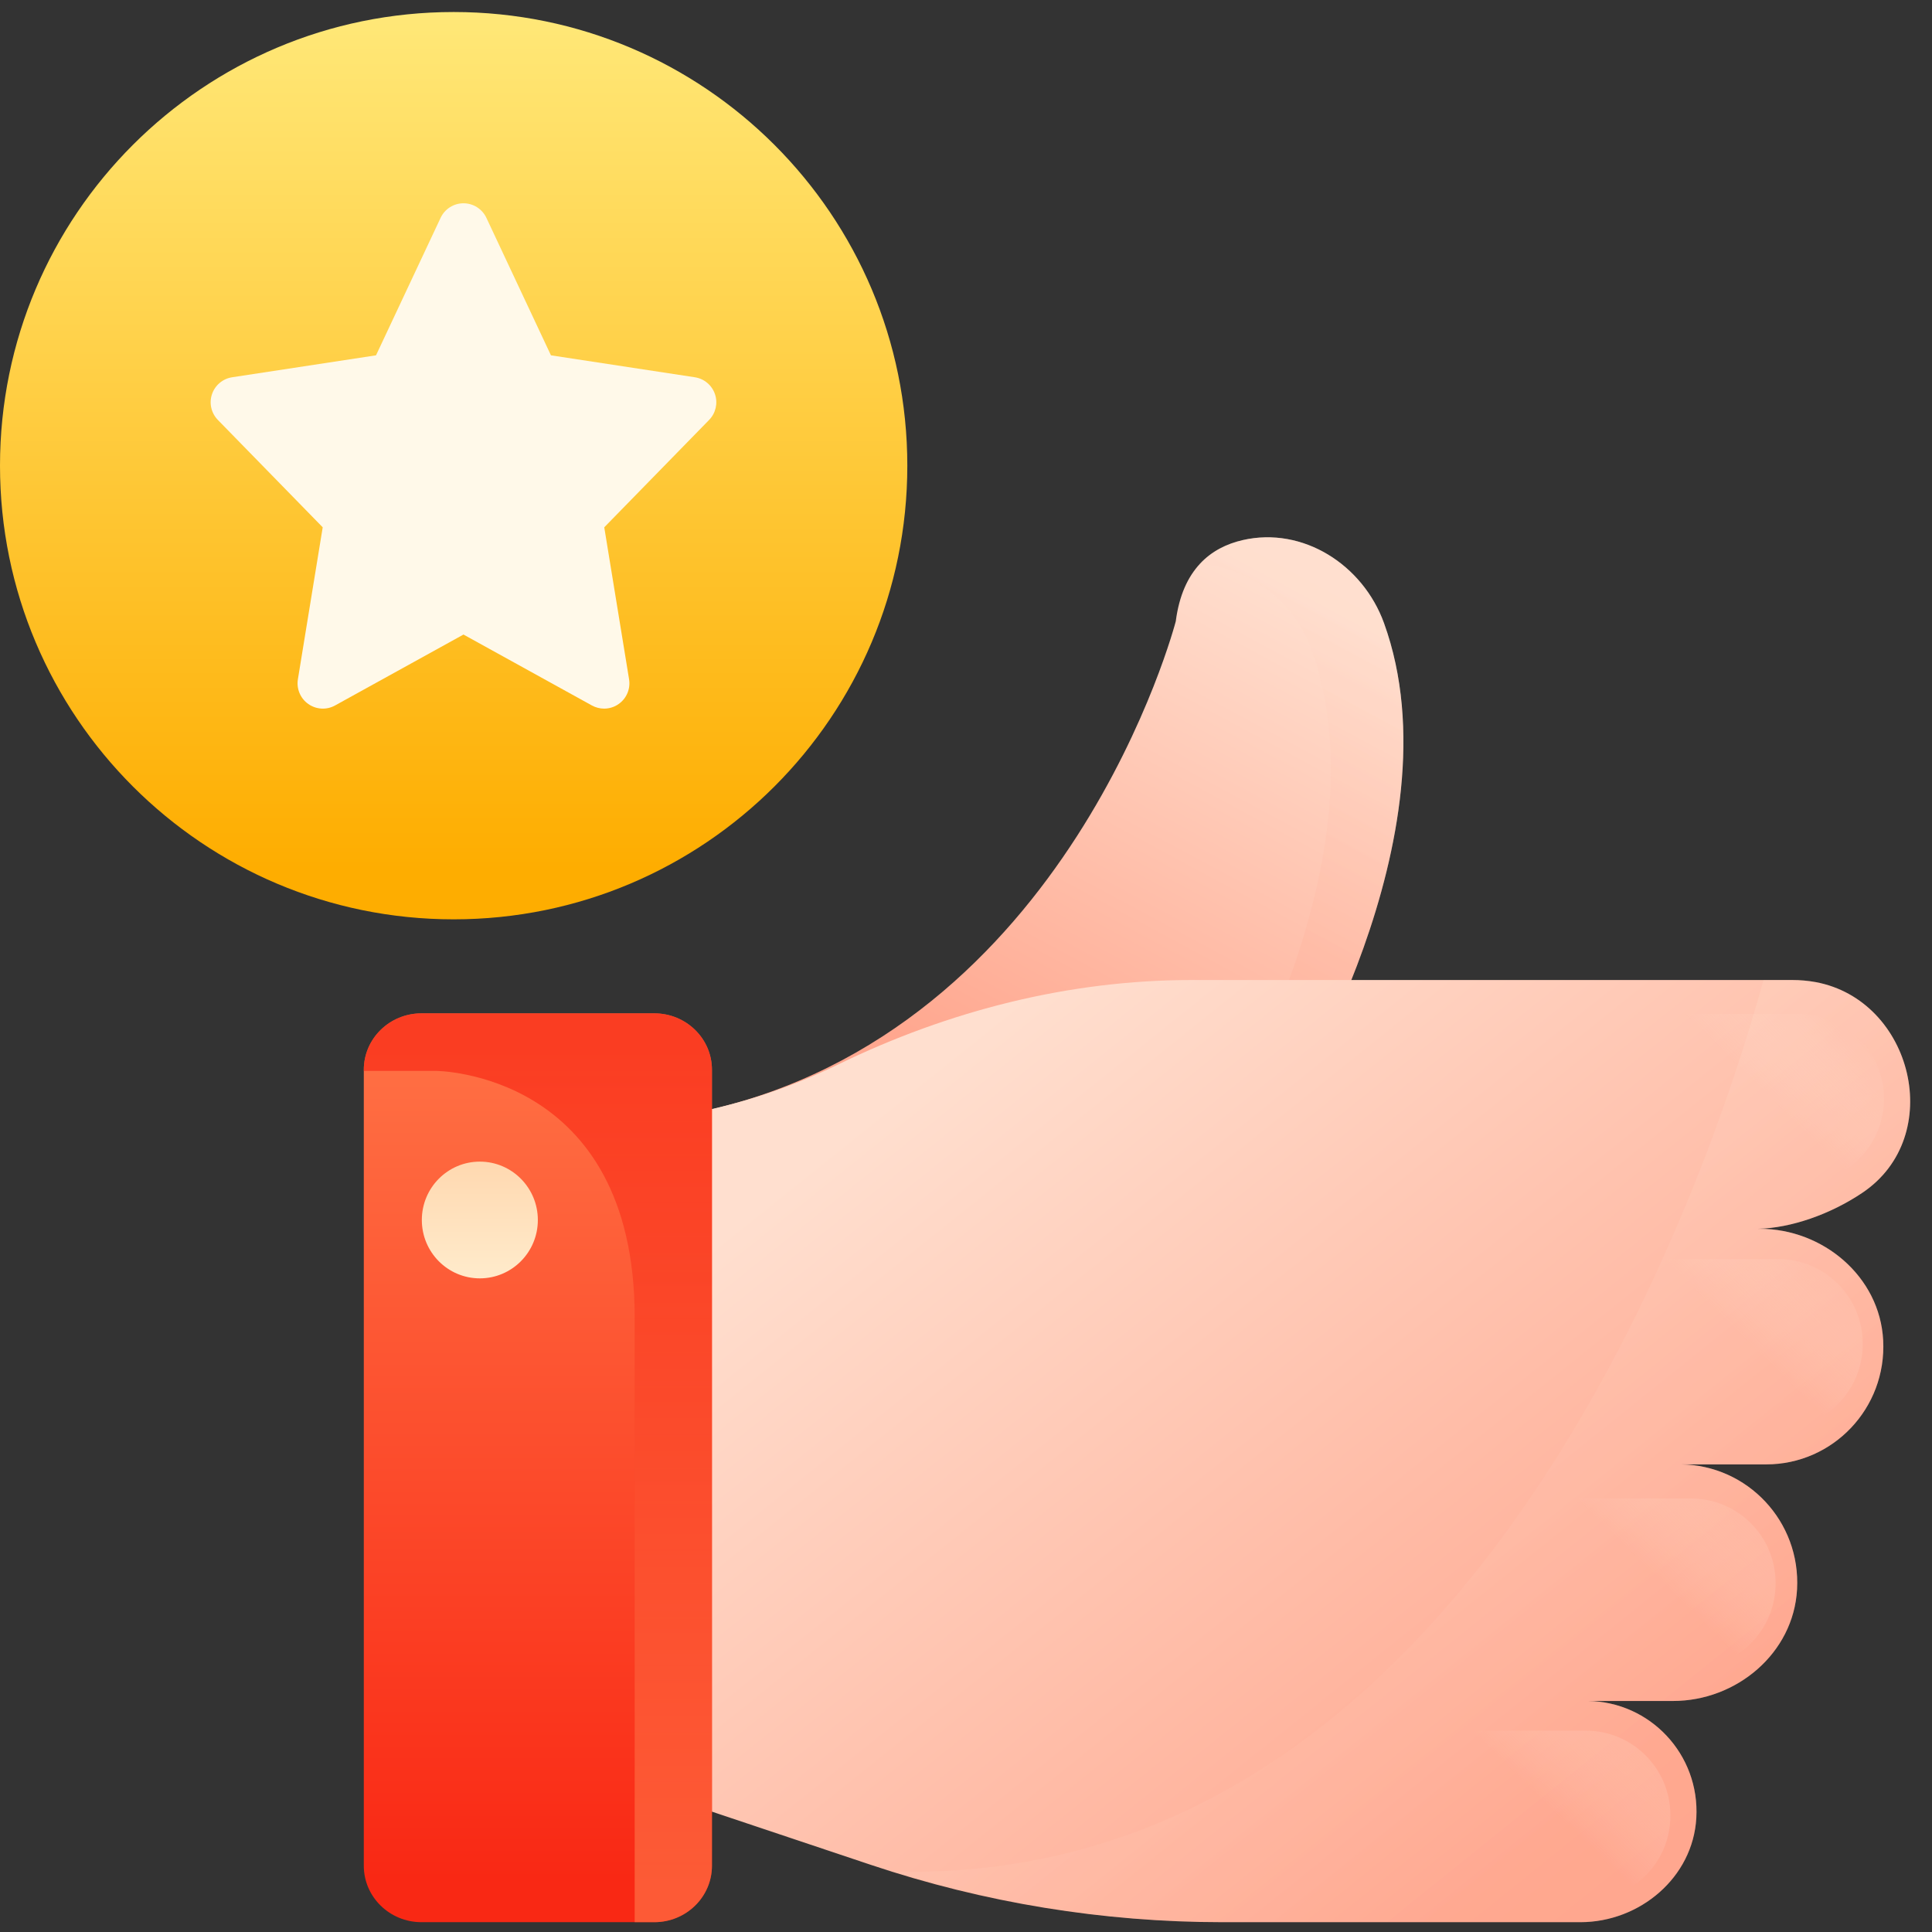
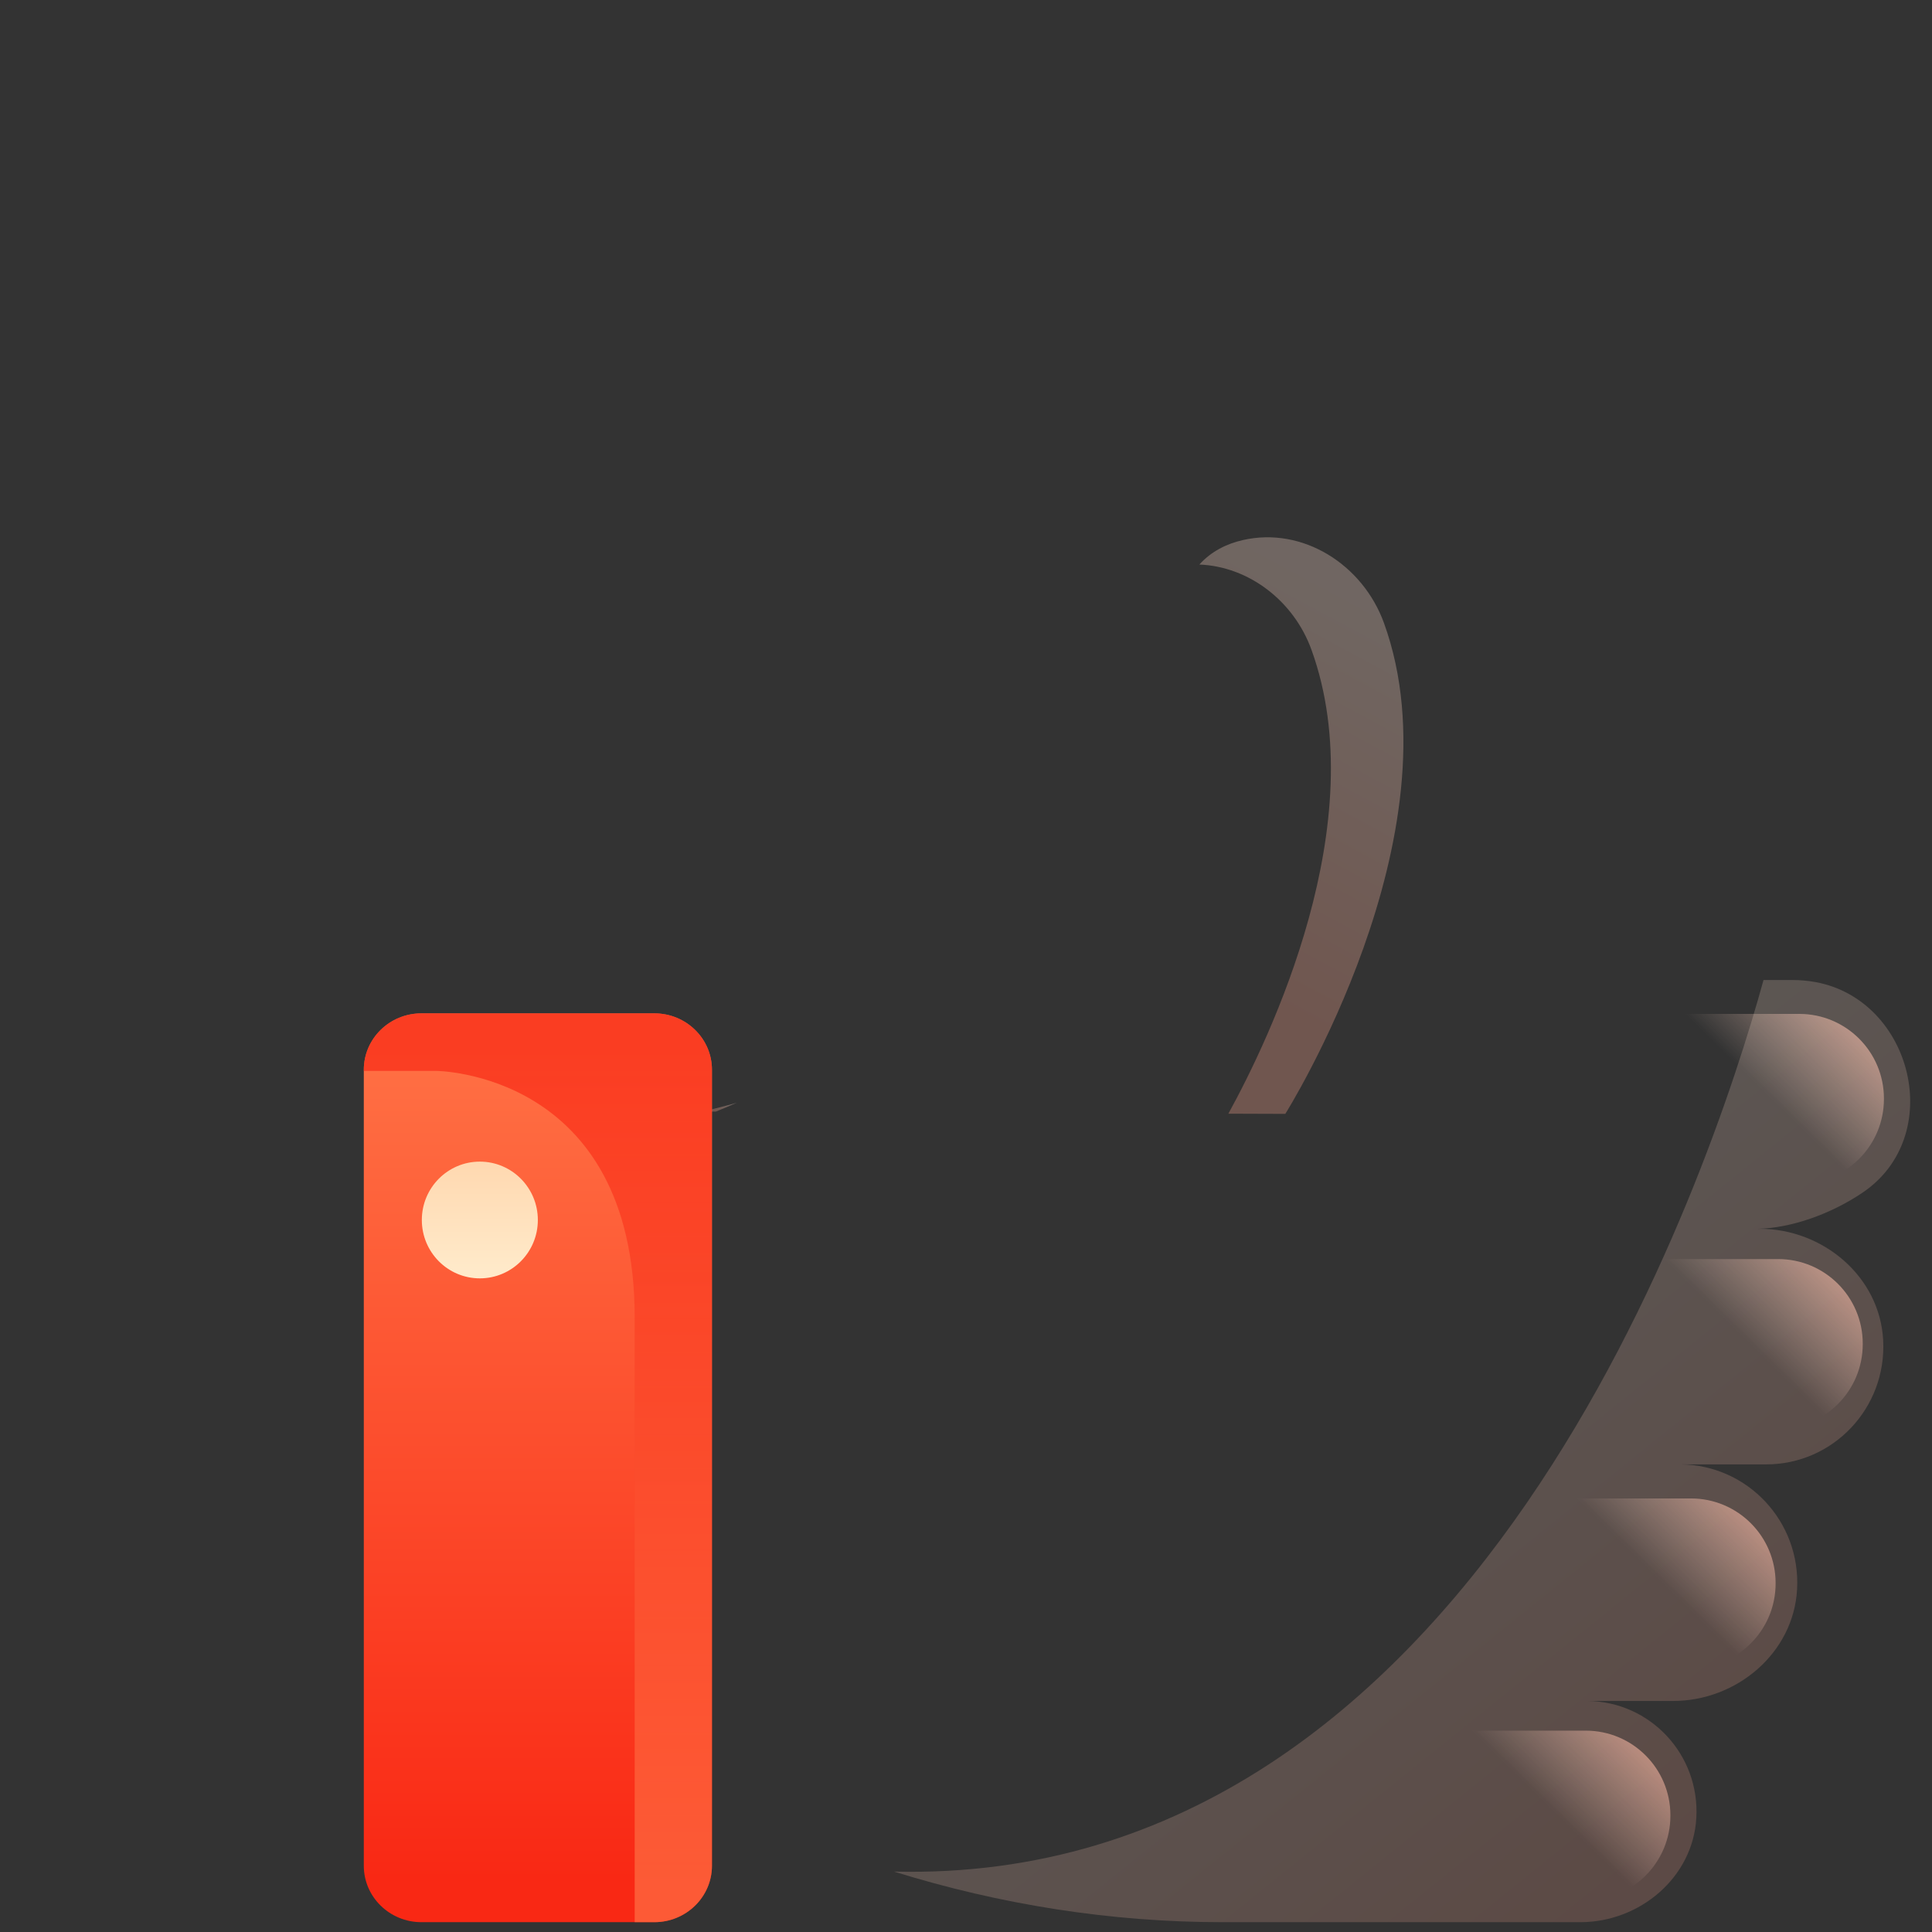
<svg xmlns="http://www.w3.org/2000/svg" width="59" height="59" viewBox="0 0 59 59" fill="none">
  <rect x="0" y="0" width="59" height="59" fill="#333333" stroke="none" />
-   <path d="M35.906 18.973C35.906 18.973 32.668 31.504 21.431 33.946L39.251 34.016C39.251 34.016 44.608 25.507 42.265 19.028C41.62 17.245 39.788 16.072 37.949 16.494C36.981 16.717 36.112 17.38 35.906 18.973Z" fill="url(#paint0_linear_375_2239)" />
  <g opacity="0.3">
    <path d="M22.498 33.676C22.15 33.776 21.795 33.866 21.431 33.946L21.858 33.947C22.075 33.861 22.288 33.77 22.498 33.676Z" fill="url(#paint1_linear_375_2239)" />
    <path d="M42.265 19.028C41.62 17.245 39.788 16.072 37.949 16.494C37.457 16.607 36.992 16.836 36.626 17.24C38.137 17.3 39.511 18.351 40.05 19.843C41.957 25.113 38.769 31.725 37.512 34.01L39.251 34.016C39.251 34.016 44.608 25.507 42.265 19.028Z" fill="url(#paint2_linear_375_2239)" />
  </g>
-   <path d="M53.736 37.525H53.685C54.688 37.503 55.892 37.086 56.873 36.426C59.44 34.701 58.408 30.544 55.448 29.992C55.213 29.949 54.974 29.928 54.736 29.928C54.735 29.928 36.396 29.928 36.396 29.928C32.646 29.928 28.979 30.864 25.602 32.504C24.394 33.091 23 33.605 21.431 33.937V36.789V45.617V55.221L26.593 56.949C30.055 58.109 33.681 58.7 37.33 58.7H48.261C50.076 58.7 51.702 57.336 51.803 55.514C51.911 53.574 50.39 51.968 48.49 51.945H51.091C53.032 51.945 54.772 50.486 54.879 48.537C54.994 46.461 53.365 44.743 51.333 44.72H53.938C55.977 44.72 57.617 43.004 57.509 40.929C57.408 38.984 55.672 37.525 53.736 37.525Z" fill="url(#paint3_linear_375_2239)" />
  <path d="M54.948 36.146H49.306C47.879 36.146 46.722 34.989 46.722 33.562V33.547C46.722 32.12 47.879 30.963 49.306 30.963H54.948C56.375 30.963 57.532 32.12 57.532 33.547V33.562C57.532 34.989 56.375 36.146 54.948 36.146Z" fill="url(#paint4_linear_375_2239)" />
  <path d="M54.301 43.632H48.659C47.232 43.632 46.075 42.476 46.075 41.049V41.033C46.075 39.606 47.232 38.45 48.659 38.45H54.301C55.728 38.45 56.885 39.606 56.885 41.033V41.049C56.885 42.476 55.728 43.632 54.301 43.632Z" fill="url(#paint5_linear_375_2239)" />
  <path d="M51.64 50.942H45.998C44.571 50.942 43.415 49.786 43.415 48.359V48.343C43.415 46.916 44.571 45.76 45.998 45.76H51.64C53.067 45.76 54.224 46.916 54.224 48.343V48.359C54.224 49.785 53.067 50.942 51.64 50.942Z" fill="url(#paint6_linear_375_2239)" />
  <path d="M48.428 58.034H42.786C41.359 58.034 40.202 56.877 40.202 55.45V55.435C40.202 54.008 41.359 52.851 42.786 52.851H48.428C49.855 52.851 51.011 54.008 51.011 55.435V55.45C51.011 56.877 49.855 58.034 48.428 58.034Z" fill="url(#paint7_linear_375_2239)" />
  <path d="M19.982 30.946H12.87C11.898 30.946 11.11 31.718 11.11 32.669V56.977C11.11 57.928 11.898 58.7 12.87 58.7H19.982C20.954 58.7 21.742 57.928 21.742 56.977V32.669C21.742 31.717 20.954 30.946 19.982 30.946Z" fill="url(#paint8_linear_375_2239)" />
  <path d="M14.653 39.039C15.632 39.039 16.425 38.241 16.425 37.257C16.425 36.272 15.632 35.474 14.653 35.474C13.675 35.474 12.882 36.272 12.882 37.257C12.882 38.241 13.675 39.039 14.653 39.039Z" fill="url(#paint9_linear_375_2239)" />
  <path opacity="0.7" d="M19.982 30.946H12.87C11.898 30.946 11.11 31.717 11.11 32.669V32.703H13.307C13.307 32.703 19.382 32.715 19.382 40.23V58.7H19.982C20.954 58.7 21.742 57.929 21.742 56.977V32.669C21.742 31.717 20.954 30.946 19.982 30.946Z" fill="url(#paint10_linear_375_2239)" />
  <path opacity="0.2" d="M53.736 37.525H53.685C54.688 37.503 55.892 37.086 56.873 36.426C59.44 34.701 58.409 30.544 55.449 29.992C55.214 29.949 54.975 29.928 54.736 29.928C54.736 29.928 54.408 29.928 53.855 29.928C52.241 35.788 45.03 57.592 27.301 57.155C30.55 58.165 33.927 58.7 37.33 58.7H48.261C50.076 58.7 51.702 57.336 51.803 55.514C51.911 53.574 50.39 51.968 48.49 51.945H51.091C53.032 51.945 54.772 50.486 54.88 48.537C54.994 46.461 53.366 44.743 51.333 44.72H53.938C55.977 44.72 57.617 43.004 57.509 40.929C57.408 38.984 55.672 37.525 53.736 37.525Z" fill="url(#paint11_linear_375_2239)" />
-   <path d="M13.854 28.075C21.506 28.075 27.708 21.872 27.708 14.221C27.708 6.569 21.506 0.367 13.854 0.367C6.203 0.367 0 6.569 0 14.221C0 21.872 6.203 28.075 13.854 28.075Z" fill="url(#paint12_linear_375_2239)" />
-   <path d="M21.835 12.04C21.743 11.765 21.506 11.565 21.219 11.521L16.825 10.851L14.853 6.651C14.725 6.381 14.453 6.208 14.154 6.208C13.855 6.208 13.583 6.381 13.456 6.651L11.483 10.851L7.089 11.521C6.803 11.565 6.565 11.765 6.473 12.04C6.381 12.314 6.451 12.616 6.653 12.824L9.855 16.103L9.097 20.744C9.05 21.036 9.173 21.329 9.415 21.499C9.657 21.669 9.975 21.687 10.232 21.544L14.154 19.378L18.076 21.544C18.193 21.608 18.321 21.64 18.449 21.64C18.605 21.64 18.761 21.593 18.893 21.499C19.135 21.329 19.258 21.036 19.211 20.744L18.453 16.103L21.655 12.824C21.858 12.616 21.927 12.314 21.835 12.04Z" fill="#FFF9E9" />
  <defs>
    <linearGradient id="paint0_linear_375_2239" x1="39.145" y1="17.646" x2="30.689" y2="33.366" gradientUnits="userSpaceOnUse">
      <stop stop-color="#FFDFCF" />
      <stop offset="1" stop-color="#FFA78F" />
    </linearGradient>
    <linearGradient id="paint1_linear_375_2239" x1="22.122" y1="33.519" x2="21.86" y2="34.004" gradientUnits="userSpaceOnUse">
      <stop stop-color="#FFDFCF" />
      <stop offset="1" stop-color="#FFA78F" />
    </linearGradient>
    <linearGradient id="paint2_linear_375_2239" x1="41.746" y1="18.581" x2="35.949" y2="29.358" gradientUnits="userSpaceOnUse">
      <stop stop-color="#FFDFCF" />
      <stop offset="1" stop-color="#FFA78F" />
    </linearGradient>
    <linearGradient id="paint3_linear_375_2239" x1="29.94" y1="31.356" x2="48.999" y2="55.114" gradientUnits="userSpaceOnUse">
      <stop stop-color="#FFDFCF" />
      <stop offset="1" stop-color="#FFA78F" />
    </linearGradient>
    <linearGradient id="paint4_linear_375_2239" x1="53.092" y1="32.574" x2="57.046" y2="28.552" gradientUnits="userSpaceOnUse">
      <stop stop-color="#FFDFCF" stop-opacity="0" />
      <stop offset="1" stop-color="#FFA78F" />
    </linearGradient>
    <linearGradient id="paint5_linear_375_2239" x1="52.444" y1="40.061" x2="56.398" y2="36.039" gradientUnits="userSpaceOnUse">
      <stop stop-color="#FFDFCF" stop-opacity="0" />
      <stop offset="1" stop-color="#FFA78F" />
    </linearGradient>
    <linearGradient id="paint6_linear_375_2239" x1="49.783" y1="47.37" x2="53.738" y2="43.349" gradientUnits="userSpaceOnUse">
      <stop stop-color="#FFDFCF" stop-opacity="0" />
      <stop offset="1" stop-color="#FFA78F" />
    </linearGradient>
    <linearGradient id="paint7_linear_375_2239" x1="46.57" y1="54.462" x2="50.525" y2="50.44" gradientUnits="userSpaceOnUse">
      <stop stop-color="#FFDFCF" stop-opacity="0" />
      <stop offset="1" stop-color="#FFA78F" />
    </linearGradient>
    <linearGradient id="paint8_linear_375_2239" x1="16.425" y1="57.403" x2="16.425" y2="31.956" gradientUnits="userSpaceOnUse">
      <stop stop-color="#F92814" />
      <stop offset="1" stop-color="#FF7044" />
    </linearGradient>
    <linearGradient id="paint9_linear_375_2239" x1="14.653" y1="38.872" x2="14.653" y2="35.604" gradientUnits="userSpaceOnUse">
      <stop stop-color="#FFEACA" />
      <stop offset="1" stop-color="#FFD9B1" />
    </linearGradient>
    <linearGradient id="paint10_linear_375_2239" x1="16.425" y1="57.403" x2="16.425" y2="31.956" gradientUnits="userSpaceOnUse">
      <stop stop-color="#FF7044" />
      <stop offset="1" stop-color="#F92814" />
    </linearGradient>
    <linearGradient id="paint11_linear_375_2239" x1="40.437" y1="41.758" x2="51.558" y2="55.567" gradientUnits="userSpaceOnUse">
      <stop stop-color="#FFDFCF" />
      <stop offset="1" stop-color="#FFA78F" />
    </linearGradient>
    <linearGradient id="paint12_linear_375_2239" x1="13.854" y1="0.399" x2="13.854" y2="26.552" gradientUnits="userSpaceOnUse">
      <stop stop-color="#FFE878" />
      <stop offset="1" stop-color="#FEAD00" />
    </linearGradient>
  </defs>
</svg>